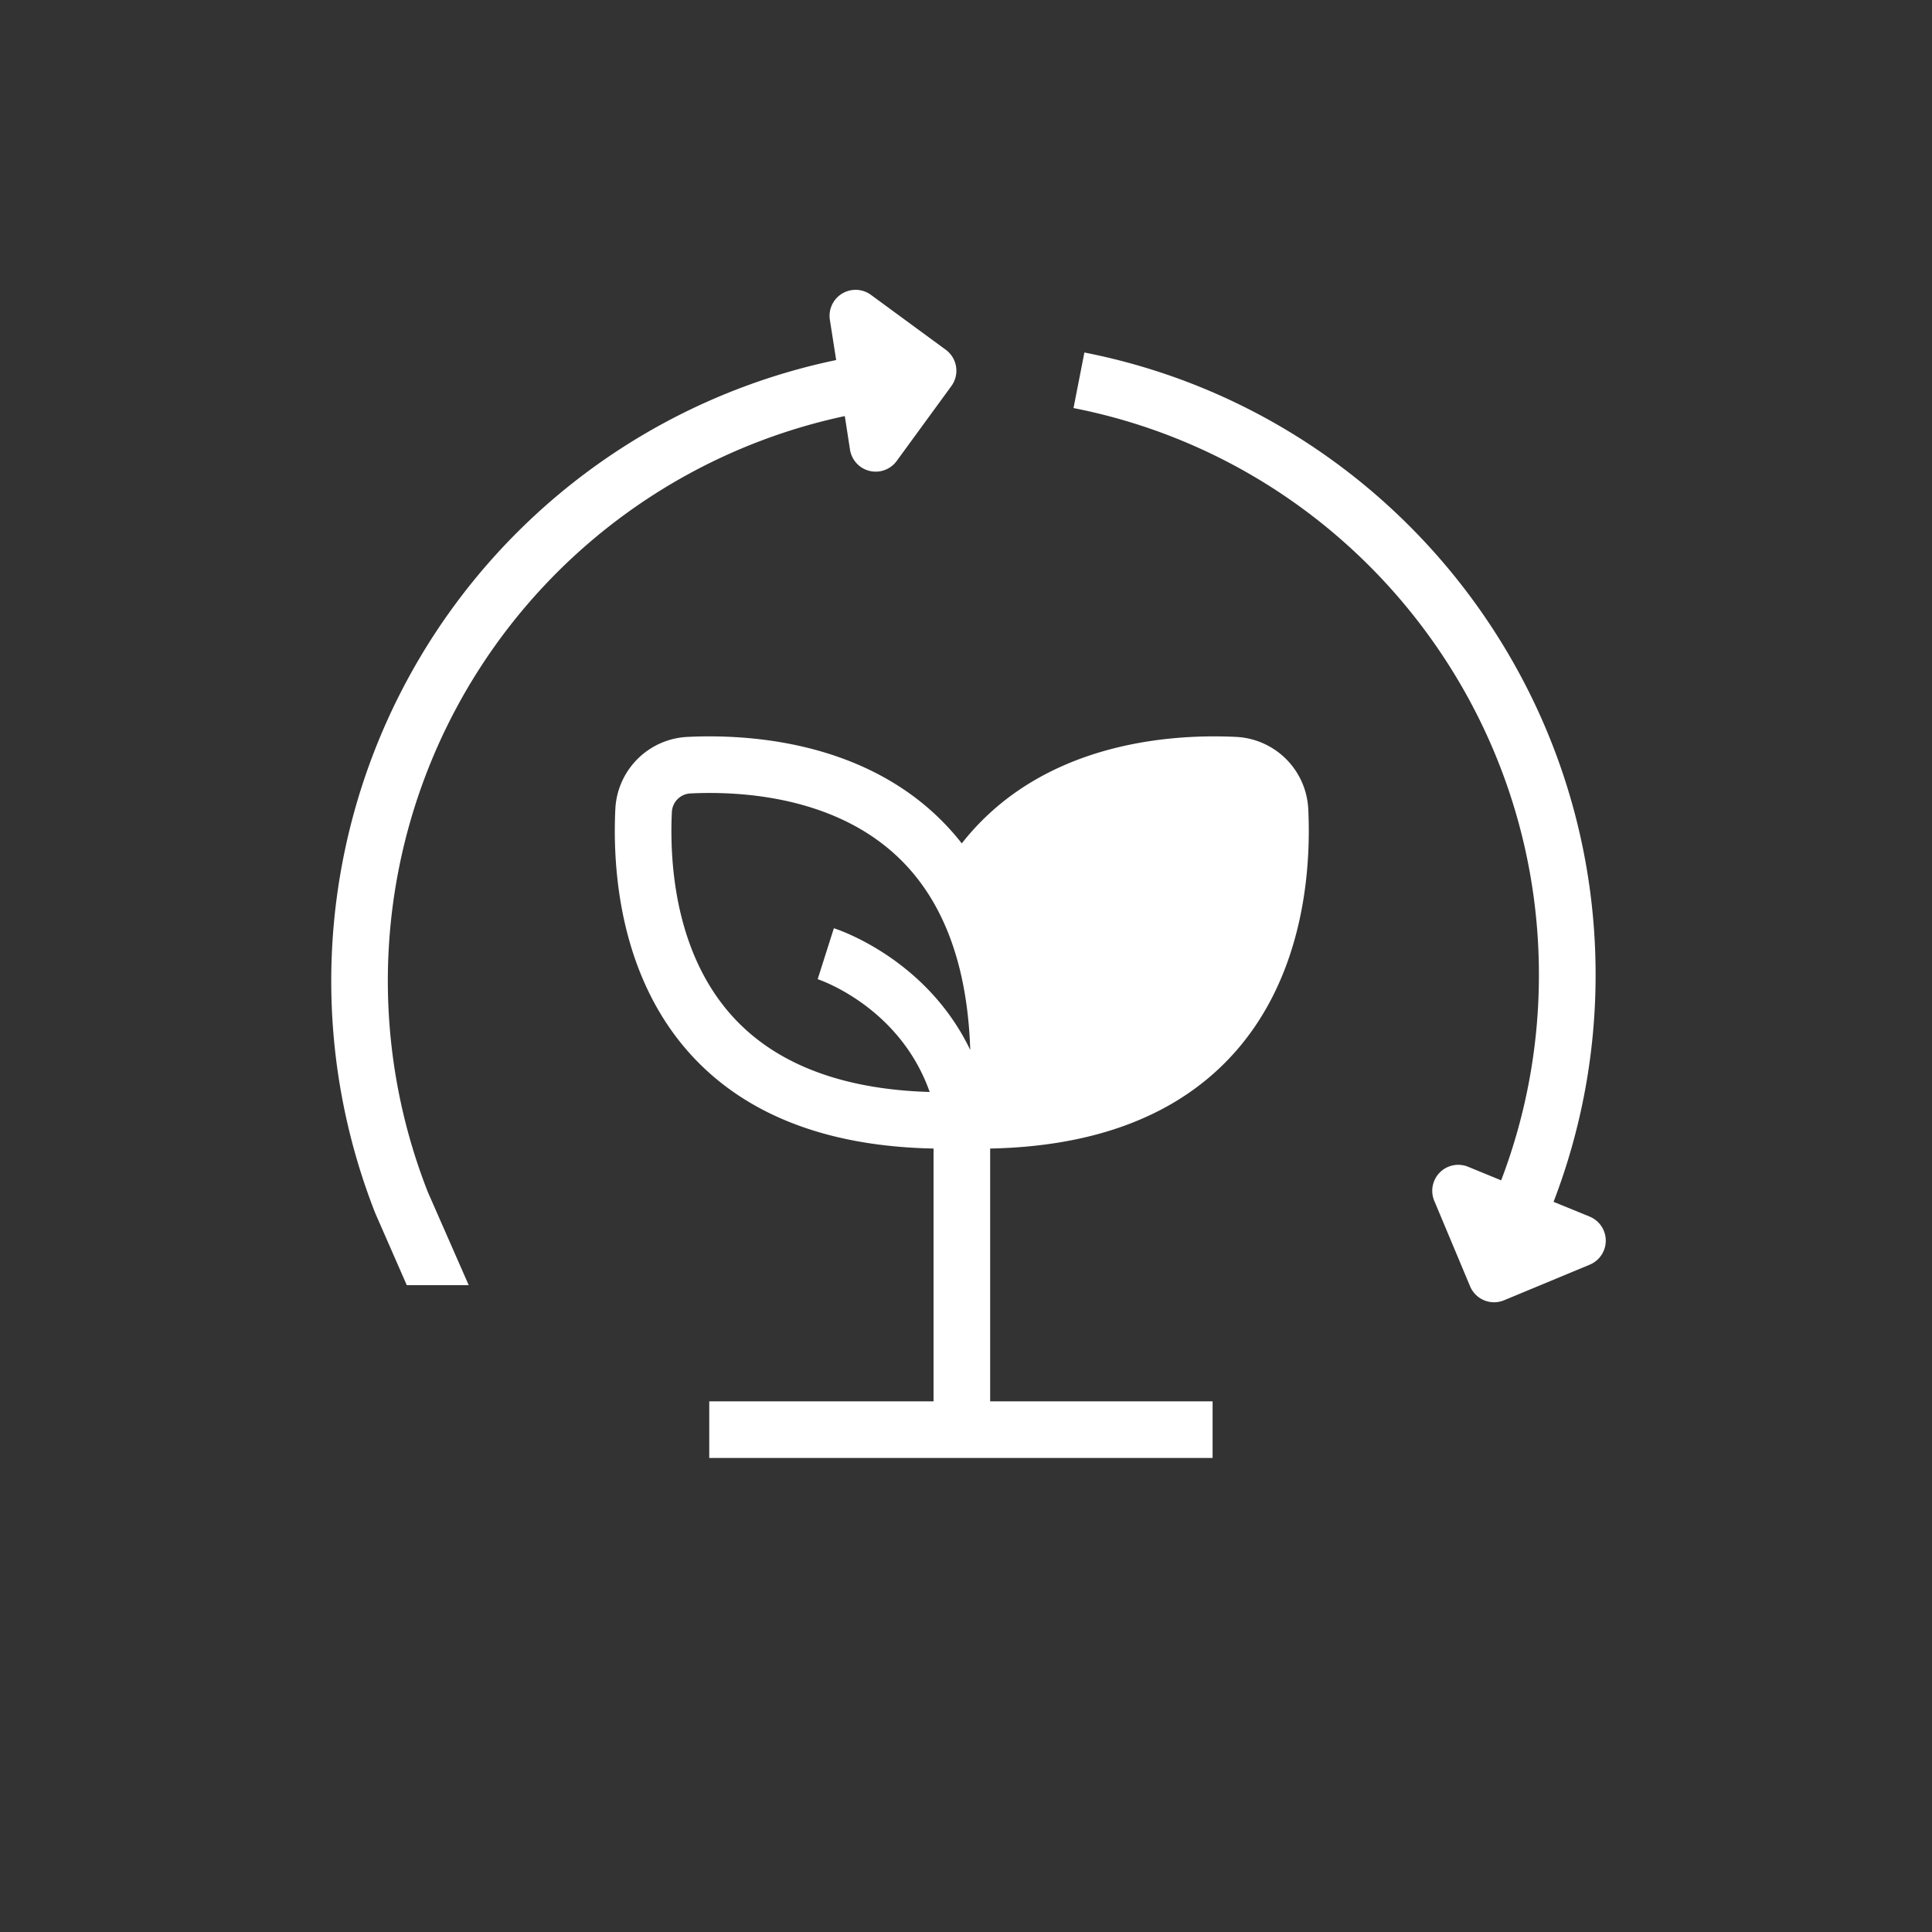
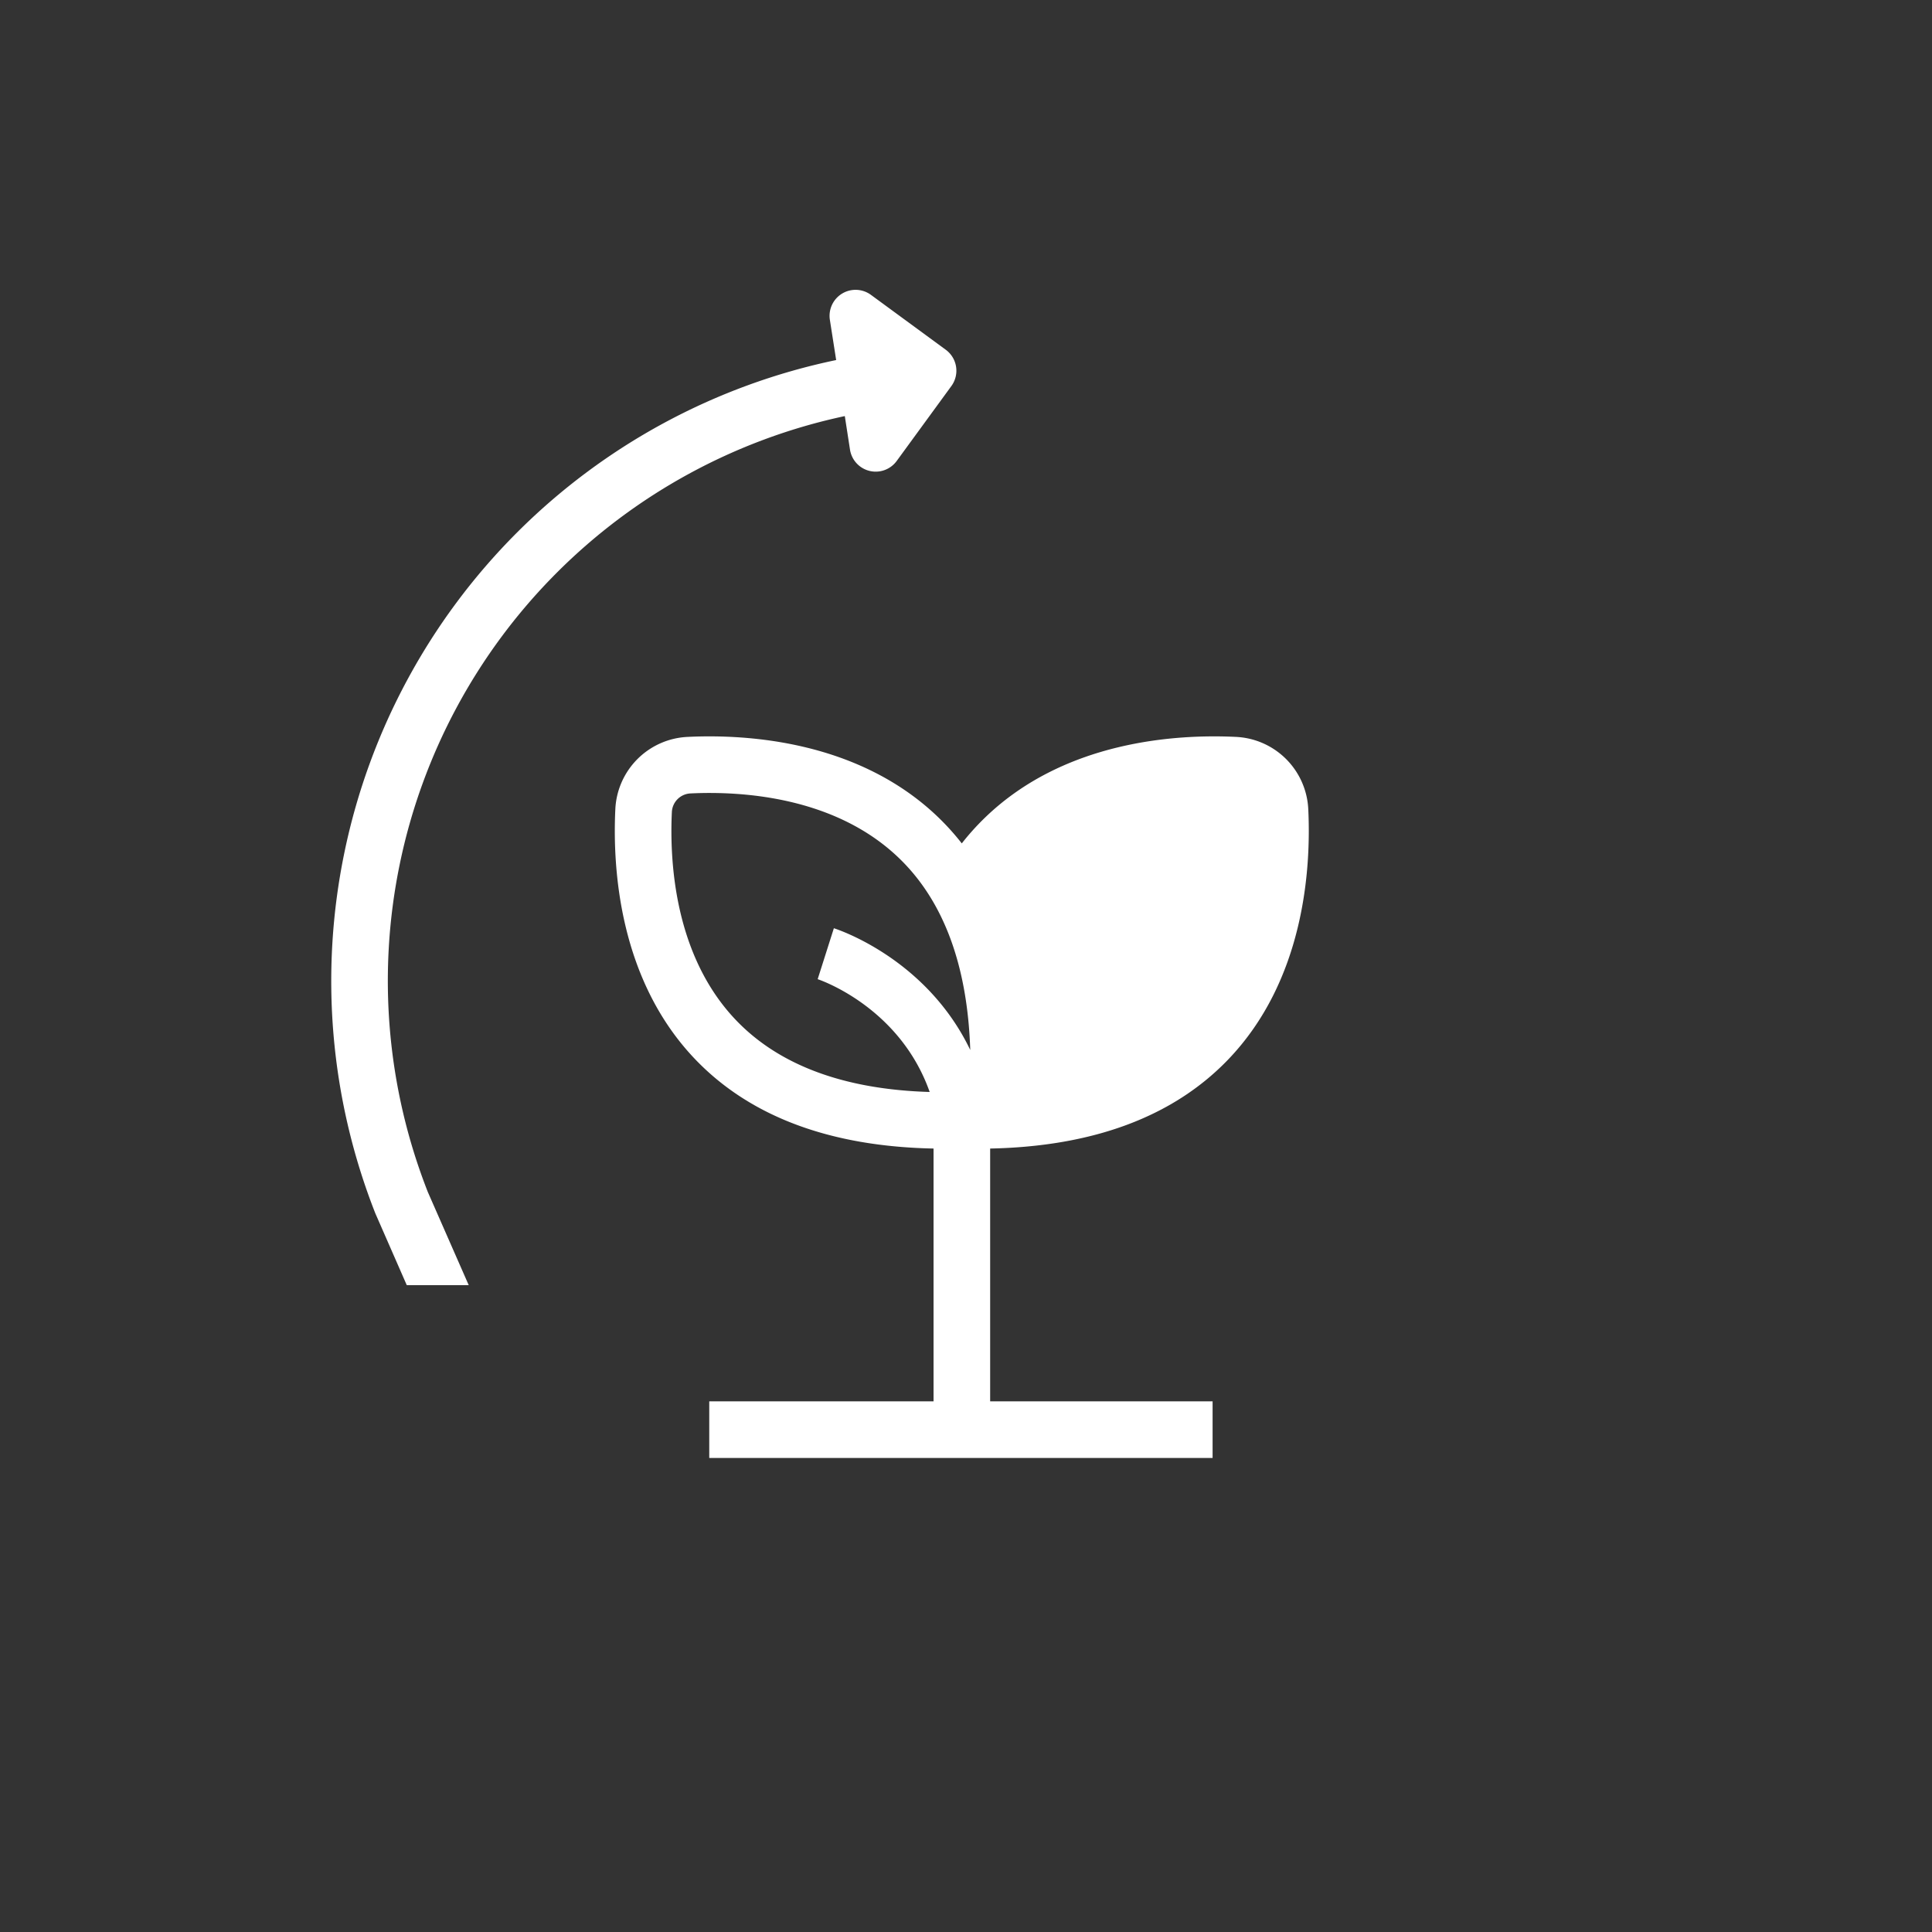
<svg xmlns="http://www.w3.org/2000/svg" fill="#ffffff" width="140px" height="140px" viewBox="-51.2 -51.2 614.40 614.40" stroke="#ffffff" stroke-width="0" transform="matrix(1, 0, 0, 1, 0, 0)">
  <rect x="-51.2" y="-51.2" width="614.40" height="614.40" fill="#333333" stroke="none" />
  <g id="SVGRepo_bgCarrier" stroke-width="0" />
  <g id="SVGRepo_iconCarrier">
    <g id="Air_quality_control">
      <path d="M219.1,91.73A8.27,8.27,0,0,0,234,95.34l17.37-23.8A8.27,8.27,0,0,0,249.53,60L225.77,42.57a8.27,8.27,0,0,0-13.06,7.94l2,12.79A201.72,201.72,0,0,0,68.16,334.66l10,22.84H97.86l-13-29.61A183.65,183.65,0,0,1,217.46,81.12Z" />
-       <path d="M454.27,335.67,442.85,331a200.78,200.78,0,0,0,13.37-72.31c0-96.13-68.37-179.31-162.57-197.79l-3.46,17.67c85.77,16.82,148,92.57,148,180.12a182.84,182.84,0,0,1-12,65.47l-10.51-4.31a8.26,8.26,0,0,0-10.76,10.84l11.39,27.18a8.27,8.27,0,0,0,10.81,4.43L454.31,351A8.27,8.27,0,0,0,454.27,335.67Z" />
      <path d="M341.78,183.14c-18.91-.91-54.39,1.23-79.66,25.6a80.14,80.14,0,0,0-7.46,8.27,80,80,0,0,0-7.45-8.27c-25.28-24.37-60.76-26.51-79.67-25.6a24.13,24.13,0,0,0-23.06,23.07c-.9,18.9,1.23,54.38,25.6,79.66,17.44,18.09,42.87,27.54,75.6,28.18v80.4H174.35v18H334.42v-18H263.68v-80.4c32.71-.65,58.13-10.1,75.57-28.18,24.37-25.28,26.5-60.76,25.6-79.66A24.15,24.15,0,0,0,341.78,183.14ZM162.46,207.06a6.22,6.22,0,0,1,5.94-5.94c16-.77,45.9.9,66.31,20.58,14.19,13.67,21.77,34.17,22.64,61-13.91-29-41.94-38.26-43.37-38.71l-5.15,16.2c.29.09,26,8.61,35.62,35.87-27-.79-47.67-8.4-61.41-22.65C163.36,253,161.7,223.06,162.46,207.06Z" />
    </g>
  </g>
</svg>